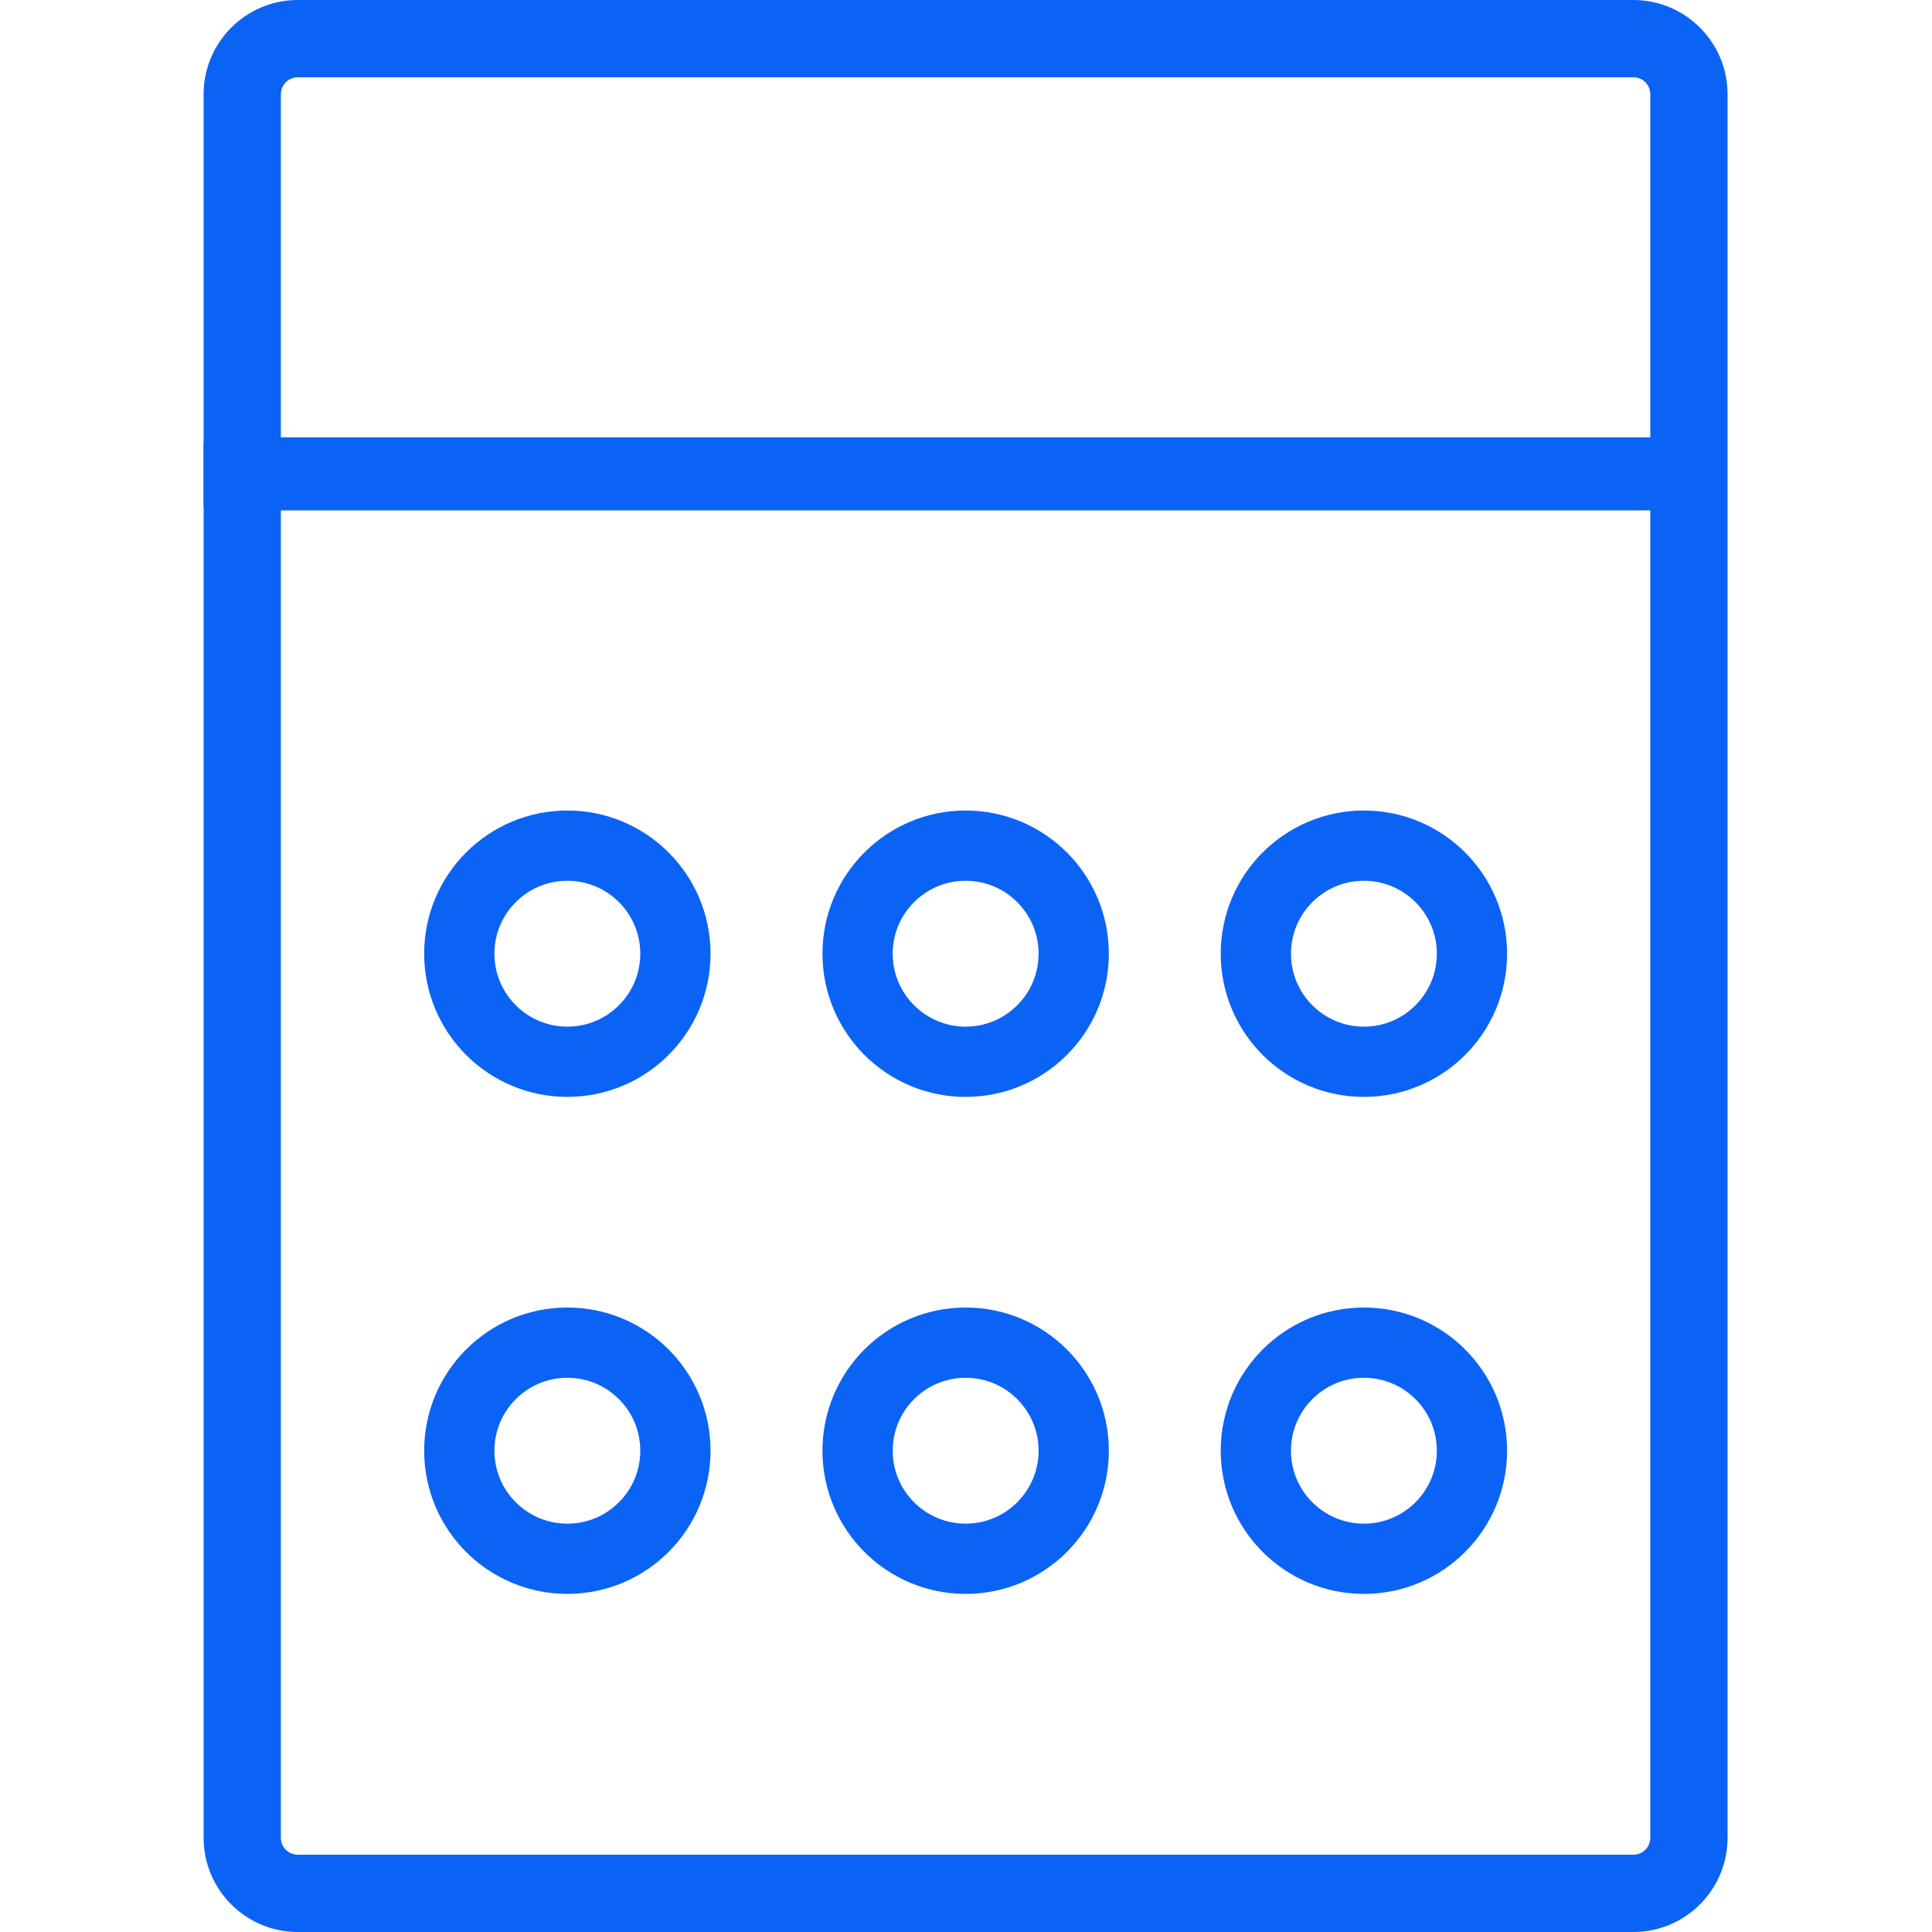
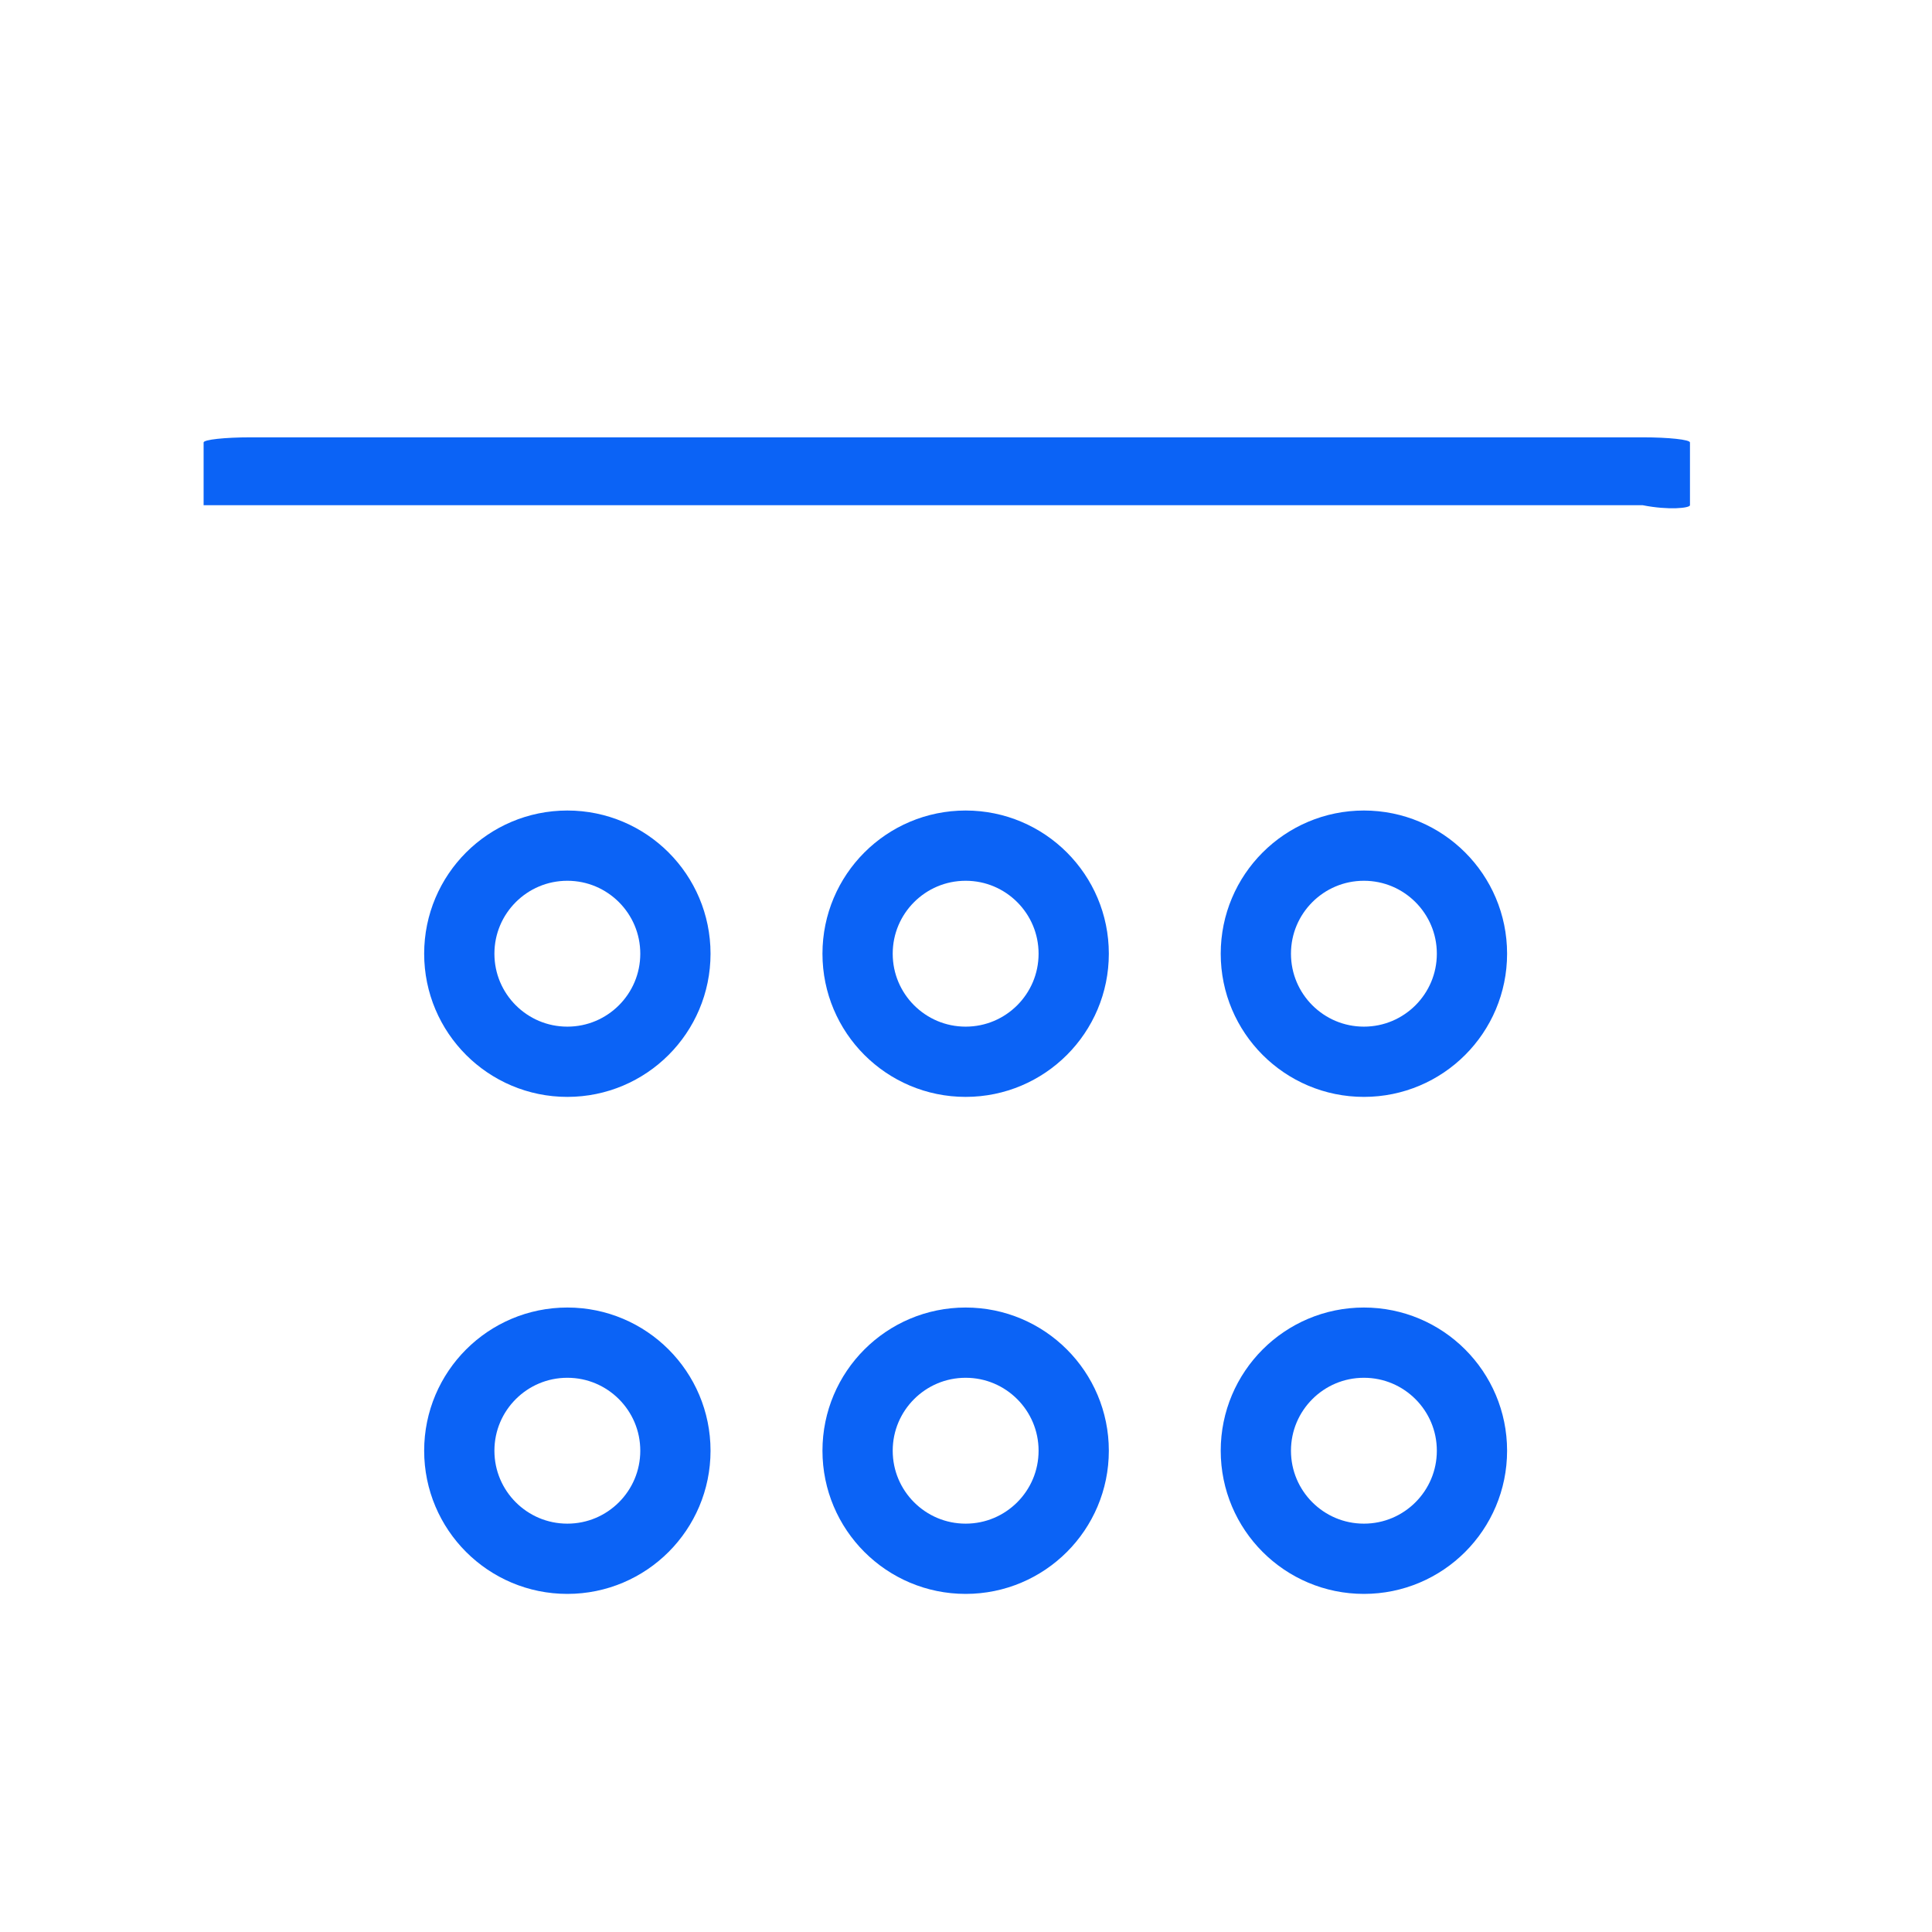
<svg xmlns="http://www.w3.org/2000/svg" width="44" height="44" viewBox="0 0 44 44" fill="none">
  <g clip-path="url(#clip0)">
-     <path d="M37.199 0H6.782C5.599 0 4.637 0.963 4.637 2.145V41.855C4.637 43.038 5.599 44 6.782 44H37.199C38.383 44 39.344 43.038 39.344 41.855V2.145C39.344 0.963 38.383 0 37.199 0V0ZM37.584 41.855C37.584 42.067 37.412 42.24 37.199 42.24H6.782C6.57 42.24 6.397 42.067 6.397 41.855V2.145C6.397 1.933 6.57 1.76 6.782 1.76H37.199C37.412 1.76 37.584 1.933 37.584 2.145V41.855Z" fill="#0B63F6" />
-     <path d="M37.411 9.96H5.713C5.119 9.96 4.637 10.012 4.637 10.077V11.506C4.637 11.571 5.119 11.624 5.713 11.624H37.411C38.006 11.624 38.488 11.571 38.488 11.506V10.077C38.488 10.012 38.006 9.96 37.411 9.96Z" fill="#0B63F6" />
+     <path d="M37.411 9.96H5.713C5.119 9.96 4.637 10.012 4.637 10.077V11.506H37.411C38.006 11.624 38.488 11.571 38.488 11.506V10.077C38.488 10.012 38.006 9.96 37.411 9.96Z" fill="#0B63F6" />
    <path d="M15.382 21.72C15.382 23.079 14.28 24.181 12.921 24.181C11.562 24.181 10.46 23.079 10.46 21.72C10.46 20.361 11.562 19.259 12.921 19.259C14.28 19.259 15.382 20.361 15.382 21.72ZM15.382 33.039C15.382 34.398 14.28 35.5 12.921 35.5C11.562 35.5 10.46 34.398 10.46 33.039C10.46 31.68 11.562 30.578 12.921 30.578C14.28 30.578 15.382 31.68 15.382 33.039ZM24.453 21.72C24.453 23.079 23.351 24.181 21.992 24.181C20.633 24.181 19.531 23.079 19.531 21.72C19.531 20.361 20.633 19.259 21.992 19.259C23.351 19.259 24.453 20.361 24.453 21.72ZM33.523 21.72C33.523 23.079 32.421 24.181 31.062 24.181C29.703 24.181 28.601 23.079 28.601 21.72C28.601 20.361 29.703 19.259 31.062 19.259C32.421 19.259 33.523 20.361 33.523 21.72ZM24.453 33.039C24.453 34.398 23.351 35.5 21.992 35.5C20.633 35.5 19.531 34.398 19.531 33.039C19.531 31.68 20.633 30.578 21.992 30.578C23.351 30.578 24.453 31.68 24.453 33.039ZM33.523 33.039C33.523 34.398 32.421 35.5 31.062 35.5C29.703 35.5 28.601 34.398 28.601 33.039C28.601 31.68 29.703 30.578 31.062 30.578C32.421 30.578 33.523 31.68 33.523 33.039Z" stroke="#0B63F6" stroke-width="1.6" />
  </g>
  <defs>
    <clipPath id="clip0">
      <rect width="44" height="44" fill="white" />
    </clipPath>
  </defs>
</svg>